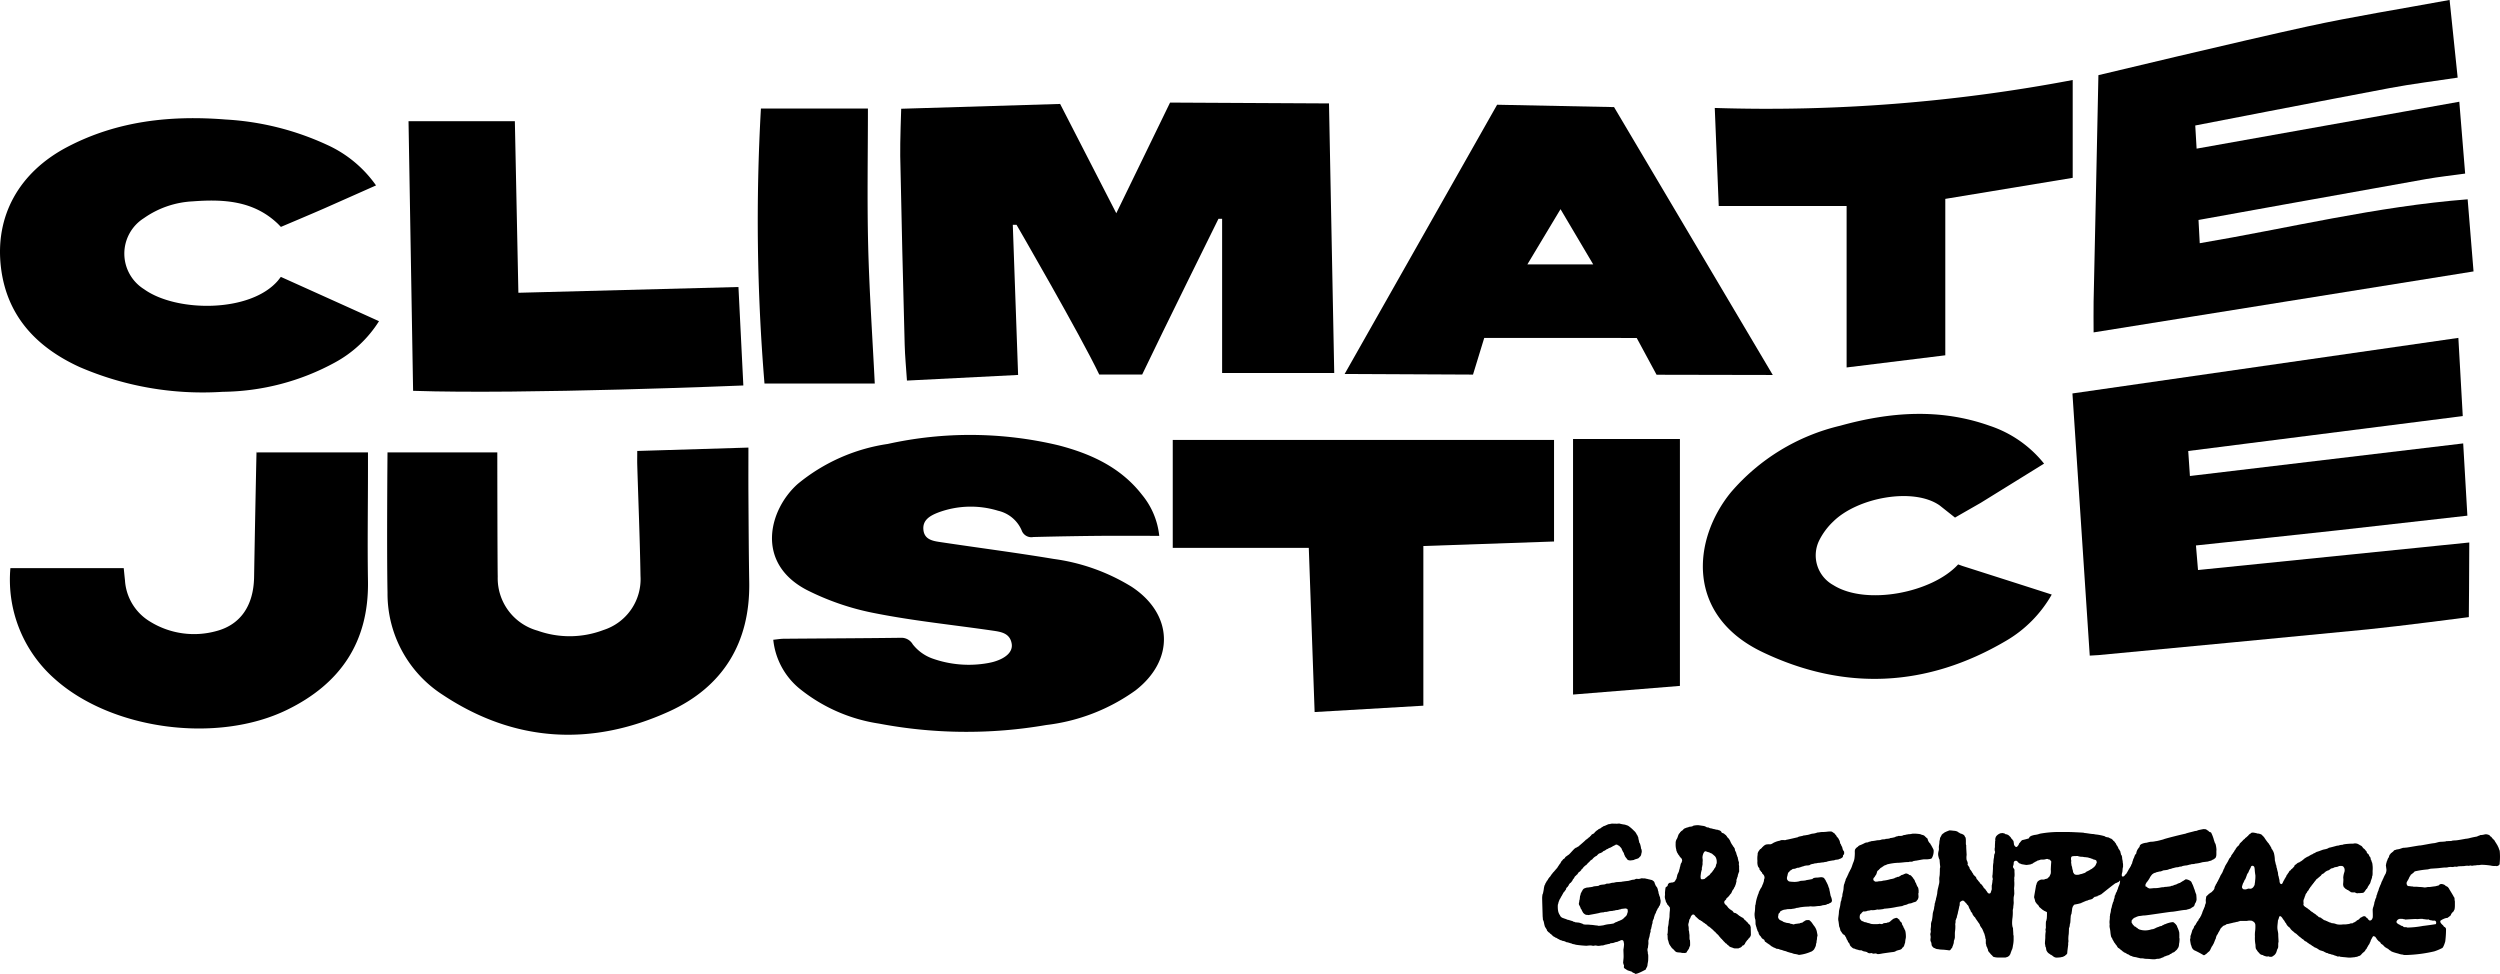
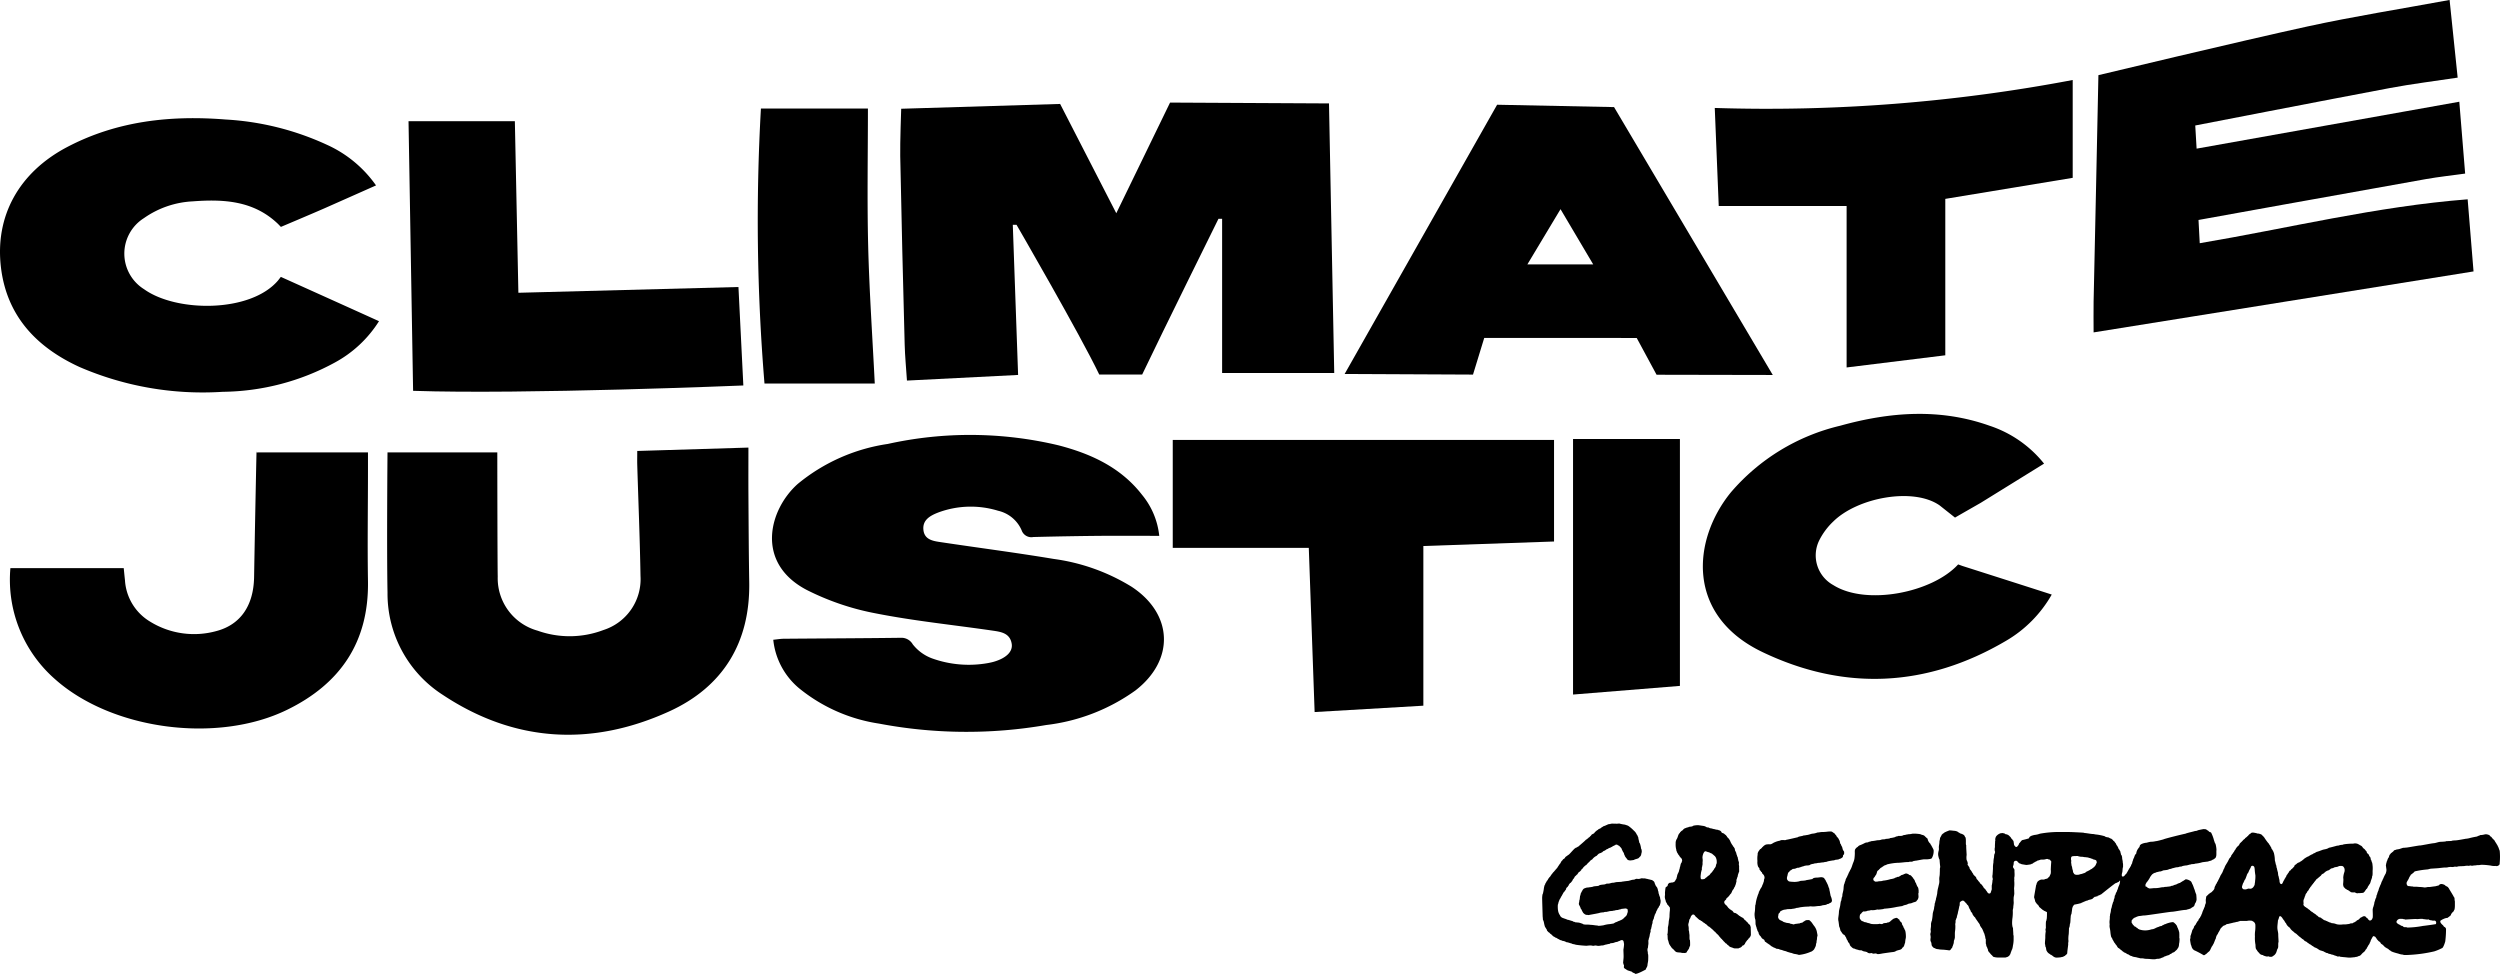
<svg xmlns="http://www.w3.org/2000/svg" width="260" height="101.28" viewBox="0 0 260 101.28">
  <g id="Group_135" data-name="Group 135" transform="translate(-397.614 -336.282)">
    <g id="Group_1" data-name="Group 1" transform="translate(397.614 336.282)">
      <path id="Path_1" data-name="Path 1" d="M818.261,393.162l5.592-11.509,15.99.085h.539c.181,9.254.362,18.669.545,28.038h-11.66V393.74h-.38s-5.671,11.457-7.936,16.2h-4.461c-1.957-4.1-8.605-15.578-8.605-15.578l-.387,0s.366,10.356.552,15.617l-11.56.586c-.085-1.308-.206-2.529-.237-3.753-.171-6.531-.337-13.062-.462-19.594-.026-1.338.1-4.923.1-4.923l16.529-.5Z" transform="translate(-702.167 -370.985)" />
-       <path id="Path_2" data-name="Path 2" d="M1354.444,485.736c.157,2.785.3,5.376.457,8.132L1326.35,497.5c.055.81.108,1.6.175,2.6l28.421-3.389.435,7.514s-9.274,1.056-13.414,1.514c-4.875.539-9.753,1.045-14.814,1.584.068.809.133,1.592.214,2.555l28.212-2.863c0,2.435-.047,7.762-.047,7.762s-7.262.952-10.493,1.271c-9.348.92-18.7,1.791-28.052,2.68-.24.023-.481.029-.88.051l-1.8-27.265Z" transform="translate(-1098.774 -450.596)" />
      <path id="Path_3" data-name="Path 3" d="M1362.541,357.01l.612,7.5-39.513,6.341c0-1.116-.019-2.158,0-3.2.157-7.522.354-16.031.5-23.553,0,0,14.769-3.545,21.732-5.062,4.849-1.056,9.759-1.831,14.791-2.759.292,2.814.56,5.393.839,8.077-2.414.367-4.753.652-7.065,1.087-6.414,1.206-20.225,3.891-20.225,3.891l.141,2.408,27.32-4.879c.217,2.659.407,5,.608,7.473-1.386.193-2.744.337-4.086.575-7.263,1.288-23.644,4.249-23.644,4.249l.127,2.419C1343.909,360.017,1353.028,357.753,1362.541,357.01Z" transform="translate(-1105.905 -336.282)" />
      <path id="Path_4" data-name="Path 4" d="M779.364,539.177c-2.136,0-4.173-.015-6.209,0q-3.443.033-6.885.122a1.072,1.072,0,0,1-1.222-.709,3.52,3.52,0,0,0-2.445-2.023,9.682,9.682,0,0,0-6.237.187c-.818.32-1.627.762-1.531,1.782.1,1.091,1.08,1.188,1.915,1.313,3.873.582,7.759,1.083,11.621,1.727a20.712,20.712,0,0,1,8.115,2.893c4.324,2.836,4.507,7.612.4,10.788a19.9,19.9,0,0,1-9.286,3.595,48.7,48.7,0,0,1-17.384-.149,17.2,17.2,0,0,1-8.325-3.689,7.575,7.575,0,0,1-2.669-5.029c.36-.037.725-.1,1.09-.106,4.061-.035,8.122-.048,12.183-.1a1.356,1.356,0,0,1,1.234.681,4.546,4.546,0,0,0,1.991,1.455,11.282,11.282,0,0,0,5.844.492c.207-.041.416-.083.618-.143,1.27-.376,1.971-1.049,1.837-1.866-.183-1.118-1.135-1.241-2.008-1.368-4.05-.591-8.137-1-12.145-1.793a26.88,26.88,0,0,1-7.165-2.435c-5.395-2.826-3.916-8.369-.939-11.02a19.06,19.06,0,0,1,9.365-4.162,39.6,39.6,0,0,1,17.748.14c3.366.873,6.467,2.284,8.683,5.129A8.01,8.01,0,0,1,779.364,539.177Z" transform="translate(-658.802 -483.449)" />
      <path id="Path_5" data-name="Path 5" d="M568.889,534.758h11.419s.01,11.326.044,12.915A5.654,5.654,0,0,0,584.5,553.3a9.9,9.9,0,0,0,6.85-.069A5.553,5.553,0,0,0,595.2,547.6c-.062-3.848-.223-7.694-.338-11.541-.013-.421,0-.842,0-1.449l11.562-.352c0,1.7-.009,3.247,0,4.789.021,3.072.032,6.145.084,9.217.107,6.285-2.742,10.9-8.351,13.445-8.042,3.651-16.027,3.226-23.487-1.712a12.514,12.514,0,0,1-5.78-10.649C568.8,544.76,568.889,534.758,568.889,534.758Z" transform="translate(-528.588 -487.71)" />
      <path id="Path_6" data-name="Path 6" d="M1036.9,410.732l-12.085-.024-2.065-3.825-15.858-.006-1.168,3.814-13.35-.064s10.891-19.242,15.857-28l12.162.245Zm-18.675-11.5-3.4-5.745-3.448,5.745Z" transform="translate(-852.531 -371.734)" />
      <path id="Path_7" data-name="Path 7" d="M437.03,409.677a12.4,12.4,0,0,1-4.582,4.294,24.872,24.872,0,0,1-11.667,3.05,32.283,32.283,0,0,1-14.887-2.575c-4.439-2.031-7.545-5.26-8.173-10.292-.675-5.412,1.88-9.969,6.9-12.6,5.18-2.714,10.744-3.309,16.475-2.851a28.967,28.967,0,0,1,10.519,2.628,12.558,12.558,0,0,1,5.106,4.225c-1.836.816-3.6,1.6-5.363,2.381-1.292.568-4.531,1.934-4.531,1.934l-.289-.3c-2.543-2.443-5.681-2.6-8.913-2.355a9.649,9.649,0,0,0-5.042,1.743,4.362,4.362,0,0,0,.017,7.394c3.348,2.407,11.051,2.467,13.928-.906l.293-.378S433.7,408.167,437.03,409.677Z" transform="translate(-397.614 -376.273)" />
      <path id="Path_8" data-name="Path 8" d="M942.409,541.906v16.607l-11.308.661c-.2-5.722-.4-11.374-.607-17.076H916.346V530.874H956v10.563Z" transform="translate(-794.38 -485.121)" />
      <path id="Path_9" data-name="Path 9" d="M1187.109,538.15a12.978,12.978,0,0,1-4.764,4.816c-8.219,4.833-16.787,5.249-25.322,1.165-8-3.828-7.288-11.687-3.293-16.6a21.462,21.462,0,0,1,11.384-6.941c5.167-1.434,10.351-1.834,15.521,0a12.131,12.131,0,0,1,5.676,3.943l-6.591,4.08c-.06.037-2.613,1.491-2.669,1.534l-1.6-1.268c-2.73-1.909-8.531-.825-11.06,1.671a7.025,7.025,0,0,0-1.443,1.926,3.523,3.523,0,0,0,1.44,4.688c3.405,2.154,10.284.807,12.987-2.149l.449.162S1183.942,537.128,1187.109,538.15Z" transform="translate(-973.728 -476.316)" />
      <path id="Path_10" data-name="Path 10" d="M402.135,548.143H413.92c.053.518.088.893.13,1.268a5.393,5.393,0,0,0,2.58,4.277,8.693,8.693,0,0,0,6.933,1c2.536-.671,3.866-2.684,3.916-5.61.069-4.059.163-8.909.25-12.968.006-.277.046.237.067,0h11.527c0,.708,0,1.225,0,1.743,0,3.884-.064,7.77,0,11.653.1,6.32-2.871,10.678-8.43,13.383-7.281,3.543-18.237,2.074-24.144-3.219A13.736,13.736,0,0,1,402.135,548.143Z" transform="translate(-401.053 -489.06)" />
      <path id="Path_11" data-name="Path 11" d="M1193.326,371.669v10.175l-13.25,2.188V400.3l-10.263,1.265V384.776h-13.3c-.137-3.38-.271-6.685-.413-10.2A170.233,170.233,0,0,0,1193.326,371.669Z" transform="translate(-977.765 -363.349)" />
      <path id="Path_12" data-name="Path 12" d="M578.314,389.889h11.058c.121,5.867.242,11.782.367,17.844l22.887-.6.509,10.241s-22.9.951-34.345.556C578.631,408.6,578.475,399.366,578.314,389.889Z" transform="translate(-535.827 -377.285)" />
      <path id="Path_13" data-name="Path 13" d="M744.906,412.908H733.437a206.045,206.045,0,0,1-.371-28.6h11.128c0,4.585-.091,9.606.026,14.276C744.336,403.276,744.66,407.959,744.906,412.908Z" transform="translate(-653.93 -373.019)" />
      <path id="Path_14" data-name="Path 14" d="M1104.519,556.128l-11.115.9V530.448h11.115Z" transform="translate(-929.808 -484.795)" />
    </g>
    <g id="Group_3" data-name="Group 3" transform="translate(557.991 421.927)">
      <g id="Group_2" data-name="Group 2" transform="translate(0 0)">
        <path id="Path_15" data-name="Path 15" d="M1080.862,712.268a.8.8,0,0,1,.254.146c.126,0,.245.162.366.162,0,.056.251.129.3.129,0,.032.1.049.135.049a.914.914,0,0,1,.327.13c.228.016.337.1.541.128,0,.064.4.094.4.129a10.813,10.813,0,0,0,1.161.114,3.3,3.3,0,0,1,.414-.034c.133,0,.237.065.391.021s.243.016.386.022c.162.008.3-.043.435-.043.171,0,.233-.074.4-.092a4.012,4.012,0,0,1,.4-.084c0-.091.4-.047.4-.113.076,0,.137-.052.23-.064.034-.005.214-.031.214-.066a1.273,1.273,0,0,0,.3-.127c.106-.011.149-.03.225.041s.067.252.1.346a4.086,4.086,0,0,1-.067.581c0,.221.019.476.019.72s-.04.428-.049.687c.021,0,.03.148.064.176.045.09.019.144.013.23-.015.152.162.189.242.271l.109.048c0,.033.094.064.128.064l.35.113a.368.368,0,0,0,.17.119c.027.011.114.023.114.059.052,0,.027.03.071.041.185.055,1.005-.4,1.091-.444.032-.159.166-.266.18-.469s.074-.36.074-.556c0-.072.027-.591-.032-.591a1.274,1.274,0,0,0-.037-.332.856.856,0,0,1,.005-.248c.03,0,.048-.148.048-.183a2.592,2.592,0,0,1,.037-.27c.008-.146-.005-.24-.005-.388.021,0,.047-.145.047-.177a1.525,1.525,0,0,0,.1-.4,2.068,2.068,0,0,1,.063-.258c.057,0-.008-.291.047-.291l.048-.129c0-.081.037-.142.046-.242.025-.194.106-.264.086-.457a2.347,2.347,0,0,1,.139-.335c0-.144.094-.273.094-.387.035,0,.084-.134.094-.177.047,0,.056-.211.095-.211l.081-.16a.364.364,0,0,1,.1-.162.271.271,0,0,0,.063-.145.342.342,0,0,0,.112-.2.951.951,0,0,0,.059-.434,1.656,1.656,0,0,1-.059-.322,1.061,1.061,0,0,1-.112-.324c-.043,0-.052-.339-.094-.339a1.093,1.093,0,0,0-.113-.372c-.07-.036-.076-.144-.142-.177-.025-.1-.069-.158-.1-.27a.331.331,0,0,0-.13-.2l-.153-.11c-.028,0-.145,0-.145-.033a2.825,2.825,0,0,1-.35-.08c-.083,0-.1-.033-.189-.033,0-.033-.246-.009-.289-.024a.427.427,0,0,0-.232.032.787.787,0,0,1-.269.031.344.344,0,0,0-.227.011l-.146.063a1.251,1.251,0,0,0-.363.063c-.038.015-.254.067-.254.067-.05,0-.526.058-.526.063-.091,0-.138.032-.228.036-.136.008-.276.014-.414.023-.172.008-.281.071-.438.071s-.272.077-.45.087c-.048,0-.266,0-.266.042l-.159.048c-.1.012-.557.033-.557.13-.073,0-.116.033-.216.036-.12.006-.24.028-.34.028,0,.05-.4.1-.46.1,0,.019-.254.023-.3.042-.093.037-.256.07-.316.151a.578.578,0,0,0-.134.226.149.149,0,0,0-.066.131c-.082,0-.084.338-.141.338,0,.087-.027.229-.031.339l-.047.169a.9.9,0,0,1-.034.227c-.023.085,0,.106,0,.186a1.808,1.808,0,0,1,.205.452c.064,0,.111.21.144.242.053.055.053.125.119.179.038.031.052.08.1.08.026.051.037.012.063.064.06,0,.086.049.177.044.106-.008.148.037.252.008.081-.022,1.115-.194,1.115-.23a3.543,3.543,0,0,1,.428-.048c0-.043.275-.044.334-.048,0-.023.158-.048.191-.048,0-.043.46-.03.46-.08.05,0,.221-.009.221-.048.078,0,.175-.016.271-.016,0-.046.333-.067.333-.113.151-.009.27-.033.409-.043.094-.007.125.031.213.059.046.057.064.387,0,.387a.63.63,0,0,1-.151.356,1.326,1.326,0,0,0-.207.194c-.044.06-.124.079-.169.145l-.317.145c-.136.035-.2.1-.361.145-.119.038-.163.119-.278.139l-.349.056a2.852,2.852,0,0,0-.666.127c-.044,0-.6.1-.6.018-.237,0-.455-.066-.694-.066a3.109,3.109,0,0,0-.463-.03c-.074.009-.368-.012-.368-.068a3.373,3.373,0,0,0-.416-.136c-.138-.012-.273-.027-.41-.041,0-.054-.207-.032-.207-.1-.042-.009-.477-.145-.477-.145-.129,0-.212-.091-.366-.114,0-.02-.3-.095-.349-.153l-.127-.12a.356.356,0,0,0-.062-.129,1.117,1.117,0,0,1-.177-.5c-.023-.087-.045-.627.016-.627a1.068,1.068,0,0,1,.1-.34c0-.056.065-.124.065-.178.075-.038.052-.14.126-.177a.21.21,0,0,1,.08-.145c.014-.075.078-.118.078-.178.03,0,.07-.141.112-.163,0-.087.142-.121.142-.208a.363.363,0,0,0,.134-.237c.021-.106.186-.15.186-.249a.2.2,0,0,0,.094-.162.383.383,0,0,0,.112-.145c.088,0,.169-.173.238-.225a.487.487,0,0,1,.142-.236l.081-.121c0-.089.158-.181.213-.256.042-.058.136-.074.136-.162.055-.029.037-.074.095-.114,0-.025.031-.011.048-.049.062,0,.173-.148.224-.193,0-.077.11-.142.174-.193,0-.081.2-.224.254-.292.075,0,.151-.114.206-.177.083-.095.162-.148.242-.236a.567.567,0,0,1,.252-.2,1.151,1.151,0,0,1,.476-.388,1.773,1.773,0,0,1,.206-.209l.143-.066c.092,0,.144-.073.24-.1.03-.048.12-.131.173-.131a.941.941,0,0,0,.237-.146c.037-.036.206-.068.206-.111.072-.025.12-.066.177-.066l.152-.08c.084-.024.134-.1.222-.122.055-.012.113-.073.167-.073.06-.091.137-.054.239-.033.033.07.138.057.2.13.076.092.247.235.247.339l.143.292c.089.043.1.323.159.323a.281.281,0,0,0,.1.194c0,.076.112.1.112.178.052.025.067.1.13.121a.737.737,0,0,0,.225.047,3.532,3.532,0,0,0,.409-.055c0-.055.391-.12.466-.188s.125-.142.2-.2l.063-.129a2.864,2.864,0,0,1,.069-.309,1.89,1.89,0,0,0-.023-.272c-.062,0-.066-.323-.094-.323,0-.047-.084-.372-.143-.372-.017-.2-.1-.371-.1-.549-.027,0-.088-.254-.159-.291a1.03,1.03,0,0,0-.3-.409,3.824,3.824,0,0,0-.571-.492.951.951,0,0,0-.276-.1c0-.021-.15-.048-.18-.048a3.874,3.874,0,0,1-.479-.1,1.607,1.607,0,0,0-.24.017l-.435-.01c-.049,0-.272,0-.272.045a.728.728,0,0,0-.287.048c0,.024-.109.056-.143.064,0,.039-.159.047-.159.081-.065.014-.18.045-.207.1a.469.469,0,0,0-.176.113c-.076.079-.252.088-.333.21a.469.469,0,0,0-.206.161c-.074,0-.117.12-.158.162-.078.079-.208.1-.287.178-.038.037-.009.042-.064.093a.679.679,0,0,0-.119.118.161.161,0,0,1-.1.063c-.041.052-.062.092-.126.113a.291.291,0,0,1-.159.114c-.152.181-.755.664-.78.71a.605.605,0,0,0-.19.113.2.2,0,0,0-.143.064c-.11.028-.584.62-.7.69a.468.468,0,0,0-.173.134c-.058,0-.206.132-.206.193-.047.024-.025.064-.078.064,0,.027-.03.011-.048.049-.071,0-.108.111-.155.15a.573.573,0,0,0-.18.287c-.045,0-.251.352-.3.4l-.047.1c-.048.038-.076.053-.1.113-.068.024-.081.116-.142.146a1.225,1.225,0,0,1-.207.226c0,.064-.095.092-.095.145-.072.037-.079.14-.159.195,0,.09-.143.122-.143.209-.1.053-.12.247-.237.309-.035.142-.176.255-.176.387-.064,0-.128.379-.132.435-.01.126-.091.475-.091.5-.05,0-.079.321-.079.372-.018,0,.048,1.813.048,2,.009,0,.027.313.031.346l.055.11a1.77,1.77,0,0,1,.055.215,2.824,2.824,0,0,0,.1.395l.1.162.1.16c0,.078.039.12.109.18.017.033.1.112.145.112.038.048.129.162.19.162.034.067.162.158.222.225" transform="translate(-1079.715 -700.539)" />
        <path id="Path_16" data-name="Path 16" d="M1181.789,711.247a1.379,1.379,0,0,0-.138-.492c-.009-.048-.078-.388-.078-.388-.013-.116-.046-.166-.054-.263-.012-.176-.089-.216-.112-.366a2.207,2.207,0,0,0-.152-.34c-.031-.091-.084-.141-.113-.225a.357.357,0,0,0-.126-.177c0-.128-.219-.185-.327-.188-.161,0-.315.041-.474.041-.136,0-.393.021-.454.147-.065.015-.506.1-.637.112,0,.035-.346.066-.381.066a1.671,1.671,0,0,0-.3.032c0,.019-.13.049-.16.049a1.889,1.889,0,0,1-.589.032,2.616,2.616,0,0,1-.3-.028c-.039,0-.165-.05-.165-.084-.189-.157-.123-.359-.062-.567a1.084,1.084,0,0,1,.08-.289.348.348,0,0,0,.158-.178,1.407,1.407,0,0,0,.3-.194c.066-.006.32-.015.32-.065.054,0,.077-.033.126-.033,0-.031.185-.029.224-.031,0-.045.173-.031.173-.082.119,0,.165-.064.287-.064,0-.033.263-.082.314-.083.074,0,.368-.009.368-.093.084,0,.148-.066.24-.066.118,0,.178-.064.323-.064.121,0,.193-.049.328-.049s.3-.048.438-.048c.091,0,.165-.048.283-.048s.223-.082.327-.082c0-.006.415-.08.468-.08.12,0,.184-.061.288-.07.06,0,.325-.028.325-.076a.543.543,0,0,0,.255-.105c.112-.072.142-.1.142-.229,0-.086.038-.039.064-.118.064-.044.052-.076.055-.153s.017-.181-.055-.219l-.094-.178a1.864,1.864,0,0,0-.08-.3c-.058,0-.1-.292-.175-.292a2.392,2.392,0,0,0-.08-.339c-.02,0-.072-.111-.079-.146l-.1-.146a.444.444,0,0,1-.16-.225,1.139,1.139,0,0,1-.191-.227c-.1-.026-.123-.1-.221-.129,0-.081-.4-.047-.459-.042a3.909,3.909,0,0,1-.589.042c-.167,0-.3.048-.477.048l-.2.065a1.538,1.538,0,0,1-.329.058,1.121,1.121,0,0,0-.207.048,2.026,2.026,0,0,1-.4.1c-.075,0-.137.033-.214.033a.435.435,0,0,0-.207.048c-.07.023-.494.08-.494.144-.025,0-1.022.242-1.137.253-.085.01-.131.057-.22.05-.142-.009-.174-.011-.3-.011-.037,0-.2.038-.2.063a2.141,2.141,0,0,0-.541.163c-.187.062-.3.21-.5.219a1.507,1.507,0,0,0-.42.023.893.893,0,0,0-.329.236c-.036.037-.1.066-.1.118-.037.026-.091.057-.109.1-.1,0-.157.18-.223.225l-.1.21a1.783,1.783,0,0,1-.027.309,2.857,2.857,0,0,0,0,.521,1.29,1.29,0,0,0,.065.565.582.582,0,0,0,.142.174c0,.024-.02.127.016.127,0,.066.113.135.143.212s.111.049.111.144l.048.1a.5.5,0,0,1,.206.5c-.055,0-.05.371-.1.371-.027.171-.118.269-.159.436l-.1.177c-.024,0-.048.1-.081.114a.24.24,0,0,1-.062.128.223.223,0,0,1-.08.146c0,.166-.1.271-.133.432a3.836,3.836,0,0,0-.2.828c0,.076-.046.119-.046.184,0,.09-.016.22-.016.332a3.906,3.906,0,0,1-.047.44,1.692,1.692,0,0,0,.015.4c0,.108.032.136.032.225.076,0,.019.613.081.613,0,.124.095.261.095.388.039,0,.067.266.143.306l.049.113c0,.12,0,.016.023.1a.175.175,0,0,0,.072.122c0,.087.143.12.143.21.052.024.013.038.064.064,0,.055.055.078.094.112.019.041.158.091.158.1.033.021.055.081.065.081,0,.083.029.1.08.162.047,0,.147.087.174.129a.36.36,0,0,1,.175.113c.086,0,.124.129.207.129a.352.352,0,0,0,.19.13c0,.036.282.144.318.144,0,.109.414.052.414.147.115.017.2.046.3.063,0,.046.128.019.128.066a1.184,1.184,0,0,1,.38.112c.031.012.319.092.319.1.137,0,.3.107.441.119.1.01.167.034.274.044a.424.424,0,0,0,.255.048,4.151,4.151,0,0,0,1.157-.32c.073,0,.4-.224.4-.391.078-.041.032-.137.113-.177,0-.05.046-.373.08-.373a1.326,1.326,0,0,1,.046-.354c0-.1.016-.184.016-.259.019,0,.043-.118.041-.152,0-.051-.078-.4-.071-.4a1.5,1.5,0,0,0-.28-.581c-.048-.043-.243-.36-.309-.42l-.115-.116a.242.242,0,0,0-.177-.073c-.06-.007-.115.01-.193.01-.062,0-.1.049-.15.049-.043.061-.27.151-.27.21-.055,0-.286.041-.286.081-.13,0-.283.039-.446.048-.04.012-.3.108-.3.015-.1,0-.156-.031-.238-.031,0-.075-.444-.077-.444-.113-.081-.016-.351-.094-.351-.148l-.141-.063c-.061,0-.118-.082-.175-.082-.122-.151-.188-.226-.134-.438.023-.08,0-.155.056-.224a.388.388,0,0,0,.141-.193.286.286,0,0,1,.174-.1c0-.056.143-.031.143-.08.07,0,.13-.033.224-.033a1.629,1.629,0,0,0,.185-.039,3.418,3.418,0,0,1,.346-.009c.085,0,.176-.029.262-.037a1.411,1.411,0,0,0,.383-.091c.2,0,.3-.065.525-.081a4.726,4.726,0,0,1,.635-.049c.128,0,.219-.037.319-.026s.211.009.293.009c.189,0,.367-.048.577-.048a1.324,1.324,0,0,0,.368-.08,2.38,2.38,0,0,0,.312-.041c.031-.006.135-.056.135-.073.1-.019.209-.021.27-.112a.258.258,0,0,0,.232-.252" transform="translate(-1151.64 -703.223)" />
        <path id="Path_17" data-name="Path 17" d="M1211.217,711.121l-.047.161c0,.09-.016.193-.016.259-.048,0-.1.355-.1.421-.052,0-.089.308-.1.385-.023.286-.141.537-.151.825-.008.195-.036.356-.059.534a1.062,1.062,0,0,0,.021.435s.062.454.062.5a1.5,1.5,0,0,1,.127.42l.079.129c.058.028.017.055.082.1,0,.049.026.053.061.081,0,.094.159.128.207.178a.482.482,0,0,1,.112.193c.061,0,.114.323.19.323,0,.074.064.123.064.195a2.045,2.045,0,0,1,.138.161l.052.129c0,.082.061.082.08.161.082.025.138.163.207.163.035.07.169.076.254.1,0,.041.285.1.349.113,0,.044.277.045.335.048l.159.088c.075.012.151.037.228.046s.116.043.168.043a.422.422,0,0,0,.36.125.221.221,0,0,1,.2.012.321.321,0,0,0,.215.021c.031,0,.191-.027.191,0,.054,0,.027.032.08.032.059.076.544-.043.659-.056.092-.012.9-.13,1.01-.136a1.118,1.118,0,0,0,.255-.066c0-.048.295-.128.342-.138.163-.037.316-.084.373-.249.135-.047.2-.238.227-.367l.058-.167c.006-.123.027-.235.041-.34a1,1,0,0,0,.038-.338c0-.1-.024-.594-.126-.646,0-.093-.131-.242-.133-.3s-.067-.117-.091-.186-.062-.055-.062-.144c0-.067,0-.081-.047-.126a1.14,1.14,0,0,1-.161-.164.359.359,0,0,1-.062-.148c-.146-.048-.178-.2-.346-.169-.032.006-.179.055-.179.056a.292.292,0,0,0-.159.1c-.077,0-.1.112-.173.112-.036.046-.121.145-.175.145-.039.078-.286.047-.286.113-.065,0-.383.008-.383.083-.071,0,.014.014-.078.014,0,.038-.12.011-.142.01-.041,0-.141-.027-.16-.024,0,.058-.954.063-.954-.034-.082,0-.217-.065-.317-.065,0-.037-.262-.079-.3-.079,0-.029-.233-.113-.285-.131-.055-.112-.159-.148-.177-.276a.739.739,0,0,1,.036-.364c.044-.1.156-.114.189-.231.031-.009.109-.058.109-.1h.191c.078,0,.128-.031.208-.031,0-.063.411-.053.411-.113a1.659,1.659,0,0,0,.392,0c.062-.012.123-.023.184-.033s.064-.043.091-.043c0,.069.542-.017.542-.017.031,0,.159-.02.159-.047a8.993,8.993,0,0,0,1.367-.194c.027,0,.406-.069.539-.08,0-.033.143-.031.143-.081a2.058,2.058,0,0,0,.224-.049c.169-.027.233-.125.4-.136a1.477,1.477,0,0,0,.3-.074c0-.047.126-.02.126-.064.082,0,.319-.068.319-.178a.4.4,0,0,0,.16-.29c.062,0-.041-.5.03-.5V710.9c0-.075-.03-.148-.03-.226l-.065-.147a.185.185,0,0,1-.08-.146c-.043,0-.095-.322-.176-.322a.688.688,0,0,0-.206-.4c0-.047-.067-.115-.1-.146-.055-.047-.059-.087-.112-.129s-.017-.043-.1-.066c-.053-.013-.107-.011-.133-.062l-.144-.081c-.066,0-.1-.04-.17-.034s-.162.066-.213.066c0,.04-.24.1-.285.112a.326.326,0,0,1-.158.1c-.054.083-.152.071-.255.081,0,.044-.269.08-.269.129a1.772,1.772,0,0,1-.415.1,3.862,3.862,0,0,1-.826.162c0,.06-.478.048-.478.081a1.679,1.679,0,0,1-.257.018c-.122-.012-.137-.1-.234-.148,0-.093-.024-.2.08-.284a.4.4,0,0,0,.109-.169.565.565,0,0,0,.158-.288l.066-.214.159-.129c.045-.065.1-.094.135-.145s.063-.034.085-.08a.3.3,0,0,0,.177-.113c.065,0,.106-.092.18-.109s.118-.054.186-.054c0-.03.137-.081.173-.081a5.784,5.784,0,0,1,1-.145c.383,0,.742-.08,1.136-.08.043,0,.2-.059.2-.033.044,0,.239.008.239-.032l.126-.048c.072,0,.161-.031.231-.031.052,0,.765-.151.865-.139a2.229,2.229,0,0,0,.591-.037.4.4,0,0,0,.172-.067,1.484,1.484,0,0,0,.2-.863,1.927,1.927,0,0,0-.15-.3.127.127,0,0,0-.065-.1.284.284,0,0,0-.046-.113.329.329,0,0,1-.081-.145.838.838,0,0,1-.286-.518,3.029,3.029,0,0,1-.288-.262c-.054-.045-.084-.093-.156-.093,0-.04-.034.008-.034-.031-.148,0-.248-.1-.38-.1a3.447,3.447,0,0,0-.734-.034,1.38,1.38,0,0,1-.339.051c-.1,0-.149.031-.231.031l-.2.049c-.1,0-.134.031-.206.031,0,.089-.411.065-.478.065,0,.033-.19.058-.238.067l-.112.063a2.9,2.9,0,0,1-.508.1c0,.059-.393.081-.462.081,0,.07-.428.033-.428.08a1.326,1.326,0,0,1-.3.06.952.952,0,0,0-.261.027,4.845,4.845,0,0,1-.532.074c0,.03-.2.063-.238.063,0,.057-.16.048-.16.081-.023,0-.078-.05-.078,0-.125,0-.011.016-.114.016a4.126,4.126,0,0,1-.556.259.462.462,0,0,0-.206.138c-.052.06-.123.083-.175.136a.945.945,0,0,1-.1.113c0,.052-.028.034-.04.088a1.261,1.261,0,0,0-.013.318,4.64,4.64,0,0,1-.042.6,1.7,1.7,0,0,1-.143.453l-.084.242a2.261,2.261,0,0,1-.137.355c-.024.069-.1.15-.1.209-.044.023-.073.178-.112.178-.012.076-.062.126-.062.193-.054.026-.086.211-.113.211-.046.143-.174.281-.174.42a2.475,2.475,0,0,0-.127.387c-.049,0-.08.414-.08.48a2.1,2.1,0,0,1-.08.409" transform="translate(-1179.933 -703.944)" />
        <path id="Path_18" data-name="Path 18" d="M1268.8,709.881c.041,0,.271-.074.271-.113.08,0,.1-.029.166-.08.037-.029,1.378-1.109,1.455-1.123.032,0,.16-.055.16-.072.062,0,.116-.062.191-.08.027-.1.052-.1.112-.1-.01.052-.045.387-.08.387,0,.055-.045.107-.062.162a1.838,1.838,0,0,0-.113.356c-.052,0-.084.29-.141.29l-.066.146c0,.066-.032.084-.047.161-.061.032-.064.139-.064.21l-.048.178c-.041,0-.049.323-.111.323l-.127.42c0,.143-.094.281-.1.444a1.706,1.706,0,0,1-.087.412c0,.038-.01.225-.031.225a1.959,1.959,0,0,1-.013.365,1.475,1.475,0,0,0,0,.459.98.98,0,0,0,0,.331,3.792,3.792,0,0,1,.077.484c0,.066.063.557.127.557l.08.146c0,.068.063.108.079.176.06.031.021.083.079.115.014.06.048.064.048.112.073.037.107.155.18.221.093.082.161.345.313.345.037.073.161.134.222.209.082,0,.112.13.191.13a.34.34,0,0,0,.206.127l.175.1c0,.05.2.063.24.129l.141.082a1.617,1.617,0,0,0,.176.048c0,.055.338.1.406.105a2.44,2.44,0,0,0,.371.089c0,.038.227.031.272.031.115,0,.228.042.345.048s.256.008.385.015a4.156,4.156,0,0,0,.65.034c0-.048.128-.005.128-.048a1.078,1.078,0,0,0,.393-.048,1.5,1.5,0,0,1,.306-.113c.045-.095.349-.124.349-.177.074,0,.293-.062.337-.145.061-.016.191-.07.22-.129l.112-.048a.347.347,0,0,0,.176-.105c.057-.069.255-.194.255-.281.073-.038.123-.187.152-.275.016-.048.031-.356.052-.356,0-.028.055-.484,0-.484,0-.1.022-.695-.048-.695,0-.123-.077-.2-.109-.354-.033,0-.085-.2-.1-.242-.057-.031-.081-.12-.134-.162-.09-.074-.19-.216-.311-.2a2.048,2.048,0,0,0-.444.091,1.693,1.693,0,0,0-.3.114c-.108,0-.2.113-.3.113-.067.087-.109.083-.223.1l-.143.048c0,.041-.143.025-.143.066-.111.016-.123.056-.223.082,0,.029-.142.072-.174.08,0,.031-.224.048-.265.062a2.013,2.013,0,0,1-.72.1,1.66,1.66,0,0,1-.475-.084c-.076,0-.094-.063-.162-.063-.027-.042-.129-.13-.174-.13a.315.315,0,0,0-.206-.13.836.836,0,0,0-.143-.153c-.041-.03-.126-.217-.159-.217a1.916,1.916,0,0,1,0-.259c.055-.049.106-.133.159-.193.056,0,.038-.049.1-.049.027-.055.087-.055.143-.076a1.3,1.3,0,0,1,.37-.137c.236-.012.353-.06.571-.06.2,0,2.69-.39,2.831-.384s.884-.137,1.147-.168a2.811,2.811,0,0,1,.343-.03l.2-.064c.077,0,.124-.048.2-.048l.142-.08c0-.03.218-.124.254-.173a.387.387,0,0,0,.1-.216l.065-.145c.035,0,.095-.177.095-.227.066,0,0-.573,0-.63,0,0-.114-.289-.119-.323a1.663,1.663,0,0,0-.12-.339c-.032-.13-.092-.253-.142-.4-.052,0-.062-.2-.112-.2,0-.094-.155-.192-.227-.223a.94.94,0,0,0-.393-.115c0,.034-.158.095-.191.144a.431.431,0,0,0-.174.1l-.126.063a.247.247,0,0,1-.17.09,1.76,1.76,0,0,0-.326.152,1.163,1.163,0,0,0-.269.081c0,.037-.2.058-.254.065,0,.068-.494.076-.494.1-.045,0-.237-.008-.237.033a1.43,1.43,0,0,0-.348.028,2.9,2.9,0,0,1-.71.069c-.075,0-.532.074-.532,0a.267.267,0,0,1-.19-.129c-.047-.015-.094-.032-.143-.047,0-.06-.012-.119-.016-.178.017,0,.05-.155.1-.179,0-.051.1-.163.145-.192a.171.171,0,0,1,.079-.113c.019-.079.041-.06.063-.13.016,0,.07-.1.08-.127a.367.367,0,0,1,.127-.177c0-.081.106-.119.145-.2.065,0,.093-.081.157-.081,0-.024.128-.047.16-.047,0-.058.363-.1.363-.128.05,0,.255-.013.255-.049.074,0,.132-.064.21-.074s.552-.047.552-.121a1.216,1.216,0,0,0,.382-.1c.2-.033.292-.091.476-.1.05,0,.223-.022.223-.055.08,0,.185-.026.285-.033,0-.046.355-.1.423-.1.2-.013.352-.105.517-.105,0-.058.4-.017.4-.081a3.355,3.355,0,0,0,.754-.141c.054-.019.487-.063.487-.067.159,0,.3-.1.444-.1a1.149,1.149,0,0,1,.272-.145c0,.006.156-.119.19-.145a.658.658,0,0,0,.092-.324c.007-.1,0-.406,0-.436.047,0-.051-.774-.144-.774-.009-.039-.127-.363-.137-.434a4.015,4.015,0,0,0-.259-.657l-.08-.057c-.1,0-.167-.079-.239-.16-.071,0-.116-.1-.189-.1,0-.046-.144-.048-.193-.048,0-.048-.539.085-.539.08-.076,0-.115.049-.192.049,0,.046-.227.06-.27.065,0,.021-.953.231-.953.274-.09,0-2.321.549-2.321.6-.026,0-.638.178-.778.178a2.35,2.35,0,0,1-.541.064,3.233,3.233,0,0,0-.414.1,1.416,1.416,0,0,0-.4.081c-.107.037-.318.126-.318.273l-.047.115c-.076.063-.091.123-.144.177s-.031.113-.092.146c0,.062-.056.134-.066.217s0,.11-.063.162-.044.094-.1.121c0,.033-.017.129-.047.129-.027.171-.12.234-.143.4a1.256,1.256,0,0,0-.094.324.816.816,0,0,0-.129.291c-.024,0-.095.131-.095.162-.074.037-.074.148-.144.195,0,.069-.063.085-.063.161-.071.034-.062.143-.128.177,0,.078-.129.172-.191.226,0,.052-.084.122-.136.142-.275.116-.18-.29-.132-.435.027-.081.026-.513.077-.513v-.308c0-.074-.031-.148-.031-.225,0-.146-.065-.309-.065-.469,0-.056-.049-.292-.109-.292a2.217,2.217,0,0,0-.069-.28c-.008-.027-.008-.123-.044-.123-.016-.064-.064-.074-.064-.13a.361.361,0,0,1-.125-.226c-.043-.022-.018-.064-.047-.064,0-.072-.05-.051-.05-.113-.118-.08-.113-.277-.238-.34,0-.069-.132-.178-.191-.209,0-.078-.159-.135-.159-.178-.035,0-.27-.1-.27-.129-.039-.011-.317-.059-.317-.064-.07-.024-.149-.1-.207-.1a5.734,5.734,0,0,0-.758-.153c-.181-.006-.263-.056-.439-.056-.11,0-.714-.108-.788-.1-.05,0-.083-.03-.129-.03,0-.016-1.232-.069-1.344-.074-.091,0-.989-.006-1.072-.006a11.358,11.358,0,0,0-2.13.178,2.137,2.137,0,0,1-.557.129s-.384.084-.413.145c-.071,0-.16.152-.176.21a6.451,6.451,0,0,1-.672.177c-.1.034-.187.181-.257.259-.048.052-.119.124-.119.195l-.081.13c-.062.047-.073.124-.164.136-.134.016-.264-.21-.264-.306,0-.077-.03-.17-.03-.25l-.047-.114a.161.161,0,0,1-.081-.113c-.043-.036-.112-.068-.112-.129-.036-.017-.032-.064-.061-.064,0-.05-.064-.083-.1-.121a.627.627,0,0,0-.459-.234c-.036-.07-.174-.1-.241-.1,0-.031-.2,0-.238,0a.939.939,0,0,0-.42.259.462.462,0,0,0-.136.29c-.053,0,.022.257-.031.257,0,.248-.031.412-.016.664-.034,0-.041.328-.016.375.053.107.014.159,0,.272-.059,0-.08.309-.08.387a2.4,2.4,0,0,0-.063.549,2.452,2.452,0,0,0-.048.581c0,.067-.037.71-.046.71a.736.736,0,0,0-.008.259c.011.038.072.242.008.242a3.049,3.049,0,0,1-.082.6c0,.1,0,.219,0,.339.036,0-.016.087-.022.119-.015.084-.062.174-.086.285-.04,0,0,.032-.033.032-.041.062-.057.052-.127.049-.177,0-.217-.245-.334-.323,0-.073-.184-.227-.237-.275a.367.367,0,0,0-.127-.194c0-.086-.195-.215-.254-.274a.353.353,0,0,0-.113-.169c-.069-.061-.129-.2-.206-.234l-.063-.114c0-.173-.277-.28-.333-.453-.028-.083-.128-.156-.128-.226-.071-.054-.071-.141-.142-.177l-.1-.162a.279.279,0,0,0-.094-.21c0-.063-.117-.133-.111-.2,0-.034.046-.19,0-.19a.722.722,0,0,0-.1-.274,1.667,1.667,0,0,1,0-.533s-.027-.478-.031-.533c-.012-.168-.015-.333-.015-.5-.04,0-.035-.191-.035-.23,0-.093.022-.609-.092-.609,0-.044-.086-.211-.143-.211a.2.2,0,0,0-.159-.08c0-.045-.255-.065-.255-.129-.114-.029-.18-.126-.288-.161a.94.94,0,0,0-.3-.061c-.082,0-.577-.094-.577.013a.611.611,0,0,0-.191.064c-.077.027-.109.065-.174.065,0,.023-.141.1-.175.145-.061,0-.088.1-.144.1,0,.039-.2.372-.19.372,0,.145-.065.282-.065.411,0,.21-.067.381-.056.6a1.053,1.053,0,0,1,0,.213c-.007.084-.043.138-.043.2a1,1,0,0,0,.016.55c0,.041.068.257.1.257.016.244.033.474.067.726.009.077-.034.179-.034.263,0,.125,0,.252-.009.376a2.471,2.471,0,0,1-.024.356,1.587,1.587,0,0,0-.029.4,1.262,1.262,0,0,1-.021.4c-.034.129-.062.261-.092.391a2.868,2.868,0,0,0-.1.6,4.452,4.452,0,0,1-.127.548c0,.152-.095.309-.095.453-.062,0-.036.388-.094.388,0,.333-.13.481-.155.8a5.109,5.109,0,0,1-.1.715c-.033,0-.047.111-.047.145-.032,0-.03.262-.032.307.023,0-.044.374-.039.436a.869.869,0,0,1,.016.25.854.854,0,0,0-.047.249,1.325,1.325,0,0,1,.036.333,1.254,1.254,0,0,0-.023.247c0,.13.08.189.1.314.02.14.014.273.118.36.039.035.049.089.094.089.045.069.1.063.175.081.055.109.461.094.461.13.1,0,.2.016.314.016.083,0,.582.054.63.067.227.055.221-.178.361-.245a1.01,1.01,0,0,1,.094-.259c0-.077.048-.1.048-.177.033,0,.044-.262.047-.307a1.185,1.185,0,0,0,.1-.355v-.392c0-.238.048-.368.048-.626a2.041,2.041,0,0,0-.017-.4c.066,0,.013-.419.08-.419a.834.834,0,0,1,.094-.242c0-.169.114-.38.114-.534a5.228,5.228,0,0,0,.14-.629c.037,0,.048-.237.048-.274,0-.056-.02-.1.033-.13,0-.051.047-.037.047-.08.063,0,.041-.048.112-.048,0-.034.058-.037.083-.043a.149.149,0,0,1,.146.028c.042.028.043.063.09.063a1.345,1.345,0,0,0,.221.242c0,.092.16.132.16.227.05.025.044.161.08.161a.6.6,0,0,0,.112.223c.06.1.041.184.142.269a.277.277,0,0,1,.094.17l.049.1.126.17c.055.07.127.08.127.168a.546.546,0,0,1,.128.194c.066.034.076.127.144.177.021.09.127.133.127.21.066,0,.073.224.142.26a.321.321,0,0,0,.127.178c.034.1.089.149.114.242a1.513,1.513,0,0,1,.093.241c.036,0,.113.283.113.323.039,0,.049.356.1.356v.469c.027,0,.054.211.061.259a.7.7,0,0,1,.112.259c.061,0,.039.242.095.242a.218.218,0,0,0,.08.136c.082.062.132.172.215.244a1.418,1.418,0,0,1,.2.216,1.522,1.522,0,0,0,.436.083l.827,0c.088,0,.141-.052.214-.052l.206-.13c0-.077.112-.138.112-.209l.049-.145.11-.291c.036,0,.1-.335.1-.388a3.163,3.163,0,0,0,.076-.63c0-.129,0-.276,0-.379,0-.063-.032-.112-.032-.177,0-.2-.032-.486-.032-.688-.052,0-.086-.316-.091-.4a3.606,3.606,0,0,1,.037-.639,4.5,4.5,0,0,0,.032-.7c-.012-.171.053-.266.053-.422,0-.113.032-.219.032-.349.027,0,0-.276,0-.323,0-.123,0-.251.012-.376a2.841,2.841,0,0,0,.058-.324c0-.134-.009-.263-.009-.4a.957.957,0,0,1-.007-.24,3.35,3.35,0,0,0,.007-.746c.033-.115-.014-.239.017-.354a.8.8,0,0,0,.021-.2c.009-.191-.018-.325-.009-.515.009-.168-.2-.237-.146-.43a.881.881,0,0,0,.065-.256.311.311,0,0,1,.072-.246c.079-.065.142-.048.267-.037a1.473,1.473,0,0,0,.255.259c.091,0,.216.1.326.1.033,0,.5.1.5.049.082-.007.431-.042.431-.1a.27.27,0,0,0,.207-.113c.031,0,.159-.073.159-.1.121,0,.233-.147.341-.147.073,0,.108-.048.182-.048,0-.038.206-.037.254-.038a.972.972,0,0,0,.323-.037.449.449,0,0,1,.233-.022c0,.029.163.059.206.065l.153.193c-.027.284-.042.567-.053.852a1.462,1.462,0,0,1-.009.417c-.038.1-.092.2-.121.281-.052.027-.018.041-.07.074a.56.56,0,0,0-.136.136,1.068,1.068,0,0,1-.254.066c0,.03-.179.063-.227.058a.486.486,0,0,0-.266.023c-.1.033-.334.174-.334.29-.052,0-.069.259-.11.259,0,.049-.229,1.275-.207,1.275l.091.292a.446.446,0,0,0,.149.305c.019.063.093.163.158.163.025.034.1.177.113.177,0,.077.135.138.181.194s.148.1.2.178c.072,0,.126.1.19.1,0,0,.223.109.254.127a6.069,6.069,0,0,1-.018.662,2.2,2.2,0,0,0-.042.228c-.079,0-.051.653-.051.734,0,.062-.034.1-.04.18a1.538,1.538,0,0,0,.025.2,3.326,3.326,0,0,0-.046.626c.012.038-.073.727-.016.727.01.08.021.161.03.241.078.027.071.391.128.421a.717.717,0,0,0,.333.339c.038.074.13.065.176.112s.116.061.145.113l.126.08a.6.6,0,0,0,.219.066c.081,0,.559-.019.559-.066.032,0,.176-.005.176-.049.051,0,.106-.063.158-.063a.779.779,0,0,1,.157-.138l.082-.1a1.584,1.584,0,0,0,.018-.175c0-.081.092-.734.092-.767a.985.985,0,0,1,.008-.231.584.584,0,0,0,.007-.247,3.344,3.344,0,0,1,.034-.582c.012,0,.032-.61.032-.678.061,0,.094-.356.094-.42.067,0,.062-.63.08-.63,0-.069.02-.37.081-.37.024-.2.059-.357.073-.56a1.367,1.367,0,0,1,.085-.263c.043-.023.028-.08.063-.08.052-.064.06-.095.145-.105a5.549,5.549,0,0,0,.666-.154c0-.052.24-.081.24-.129a.886.886,0,0,0,.189-.066c0-.027.188-.059.224-.065,0-.04.3-.113.349-.113l.176-.08a.4.4,0,0,1,.131-.125l.076-.069.156-.016c0-.047.16-.019.16-.065m-.366-3.019-.157.113a.384.384,0,0,1-.207.127.2.2,0,0,1-.126.083.144.144,0,0,1-.127.063c0,.024-.159.089-.191.1a.576.576,0,0,1-.318.173,1.238,1.238,0,0,1-.382.1c0,.054-.224.05-.267.051a.423.423,0,0,1-.289-.068c-.03-.046-.048-.037-.048-.081-.063-.041-.022-.067-.079-.1-.011-.059-.038-.325-.08-.325a1.291,1.291,0,0,0-.095-.418c0-.039-.012-.226-.033-.226,0-.072.007-.145.012-.218s-.029-.11-.026-.2c0-.123.008-.262.148-.288a1.973,1.973,0,0,1,.359-.024,1,1,0,0,1,.222,0c0,.039.174.027.174.066.119,0,.19.014.3.014.073,0,.137.033.208.033.091,0,.219.025.333.033l.182.056c.12.016.206.088.312.088,0,.081.325.074.393.182.029.047.09.286,0,.286a.686.686,0,0,1-.223.372" transform="translate(-1211.036 -702.365)" />
        <path id="Path_19" data-name="Path 19" d="M1368.873,710.331a.633.633,0,0,1-.176.281c-.067.06-.144.178-.218.178-.027.057-.073.037-.111.1-.081.019-.1.061-.159.123s-.163.129-.208.215a2.458,2.458,0,0,1-.038.284,1.431,1.431,0,0,0,.008.277c0,.088-.032.134-.032.2-.063,0-.071.385-.158.385,0,.038-.03.178-.064.178-.012.076-.064.136-.064.194-.051,0-.058.274-.126.274,0,.137-.131.269-.176.405a.528.528,0,0,0-.173.29.491.491,0,0,0-.159.209.307.307,0,0,0-.08.161c-.071.056-.073.115-.143.162l-.064.112c0,.149-.159.269-.19.408-.048.2-.1.323-.142.481-.05,0-.031.249-.031.307-.032,0-.042.116-.041.157a5.1,5.1,0,0,0,.087.521c.034,0,.086.342.174.387,0,.066.1.1.142.162a8.778,8.778,0,0,1,.96.5c.112.1.233-.077.328-.109a2.574,2.574,0,0,1,.255-.233c.038-.038.1-.065.1-.123.026,0,.011-.03.047-.048.043-.134.112-.221.159-.354.055-.03.038-.076.095-.114.022-.083.044-.064.065-.145.044,0,.213-.55.254-.55a1.889,1.889,0,0,1,.048-.21l.064-.162c.056-.027.052-.105.11-.145,0-.064.063-.1.063-.16a.523.523,0,0,0,.1-.162c.021,0,.1-.207.132-.241.086-.1.184-.177.266-.276.067,0,.113-.046.191-.065l.111-.064c0-.062.333-.066.333-.1.062-.007.478-.109.478-.113.114,0,.218-.065.349-.065l.31-.1c.209,0,.486,0,.723,0,0-.036.556-.057.556.032a.443.443,0,0,1,.287.361,3.66,3.66,0,0,1-.021.645,2.926,2.926,0,0,0-.022.574,3.638,3.638,0,0,0,.058.874c.008.157-.006.455.143.533,0,.068.089.126.111.195a.868.868,0,0,1,.181.192.515.515,0,0,0,.342.146c0,.044.21.109.259.119a.526.526,0,0,0,.2.032c.025,0,.126-.043.126-.006.073,0-.013.017.08.017,0,.032.217.016.254.016,0-.027.127-.037.127-.081a.694.694,0,0,0,.2-.155.818.818,0,0,0,.175-.323c.012-.065.073-.2.073-.249.066-.043.081-.149.091-.222s-.015-.488.037-.488c0-.261-.033-.523-.033-.8,0-.223-.082-.45-.088-.677-.009-.261.044-.521.057-.783a1.425,1.425,0,0,0,.126-.388c.024,0,.038-.011.033-.048h.141c.045.048.09.1.132.146s.043.1.106.144c0,.055.034.027.034.08.128.091.142.262.268.357a.863.863,0,0,0,.27.371c.027.052.066.025.1.066,0,.052.041.065.078.1.02.079.05.081.1.139.12.139.259.2.376.345.142.035.247.193.382.291.057.089.155.1.222.186.044.054.13.078.159.137a.371.371,0,0,1,.176.12.392.392,0,0,0,.2.139.627.627,0,0,1,.207.16.481.481,0,0,1,.159.1.2.2,0,0,0,.112.049.249.249,0,0,0,.142.1c.043.085.149.06.191.147l.144.079c.036,0,.223.084.223.112.094,0,.155.13.238.13,0,.037.129.064.158.064,0,.019.318.087.318.13.079.02.12.081.19.081,0,.041.176.06.207.064,0,.049.185.08.223.087.092.014.131.06.233.069.129.013.215.09.34.111.07.012.087.041.173.056,0,.053.183.016.207.016.078,0,.115.048.19.048s.207.024.316.03c.209.011.445.057.633.048.154-.007.278-.029.418-.036.094-.006.148-.041.216-.041.127,0,.2-.08.317-.1s.224-.168.311-.263.156-.116.239-.213c.079-.054.072-.147.15-.21a.318.318,0,0,0,.1-.161,2.283,2.283,0,0,0,.158-.276.555.555,0,0,0,.145-.273c.034,0,.082-.166.086-.195.011-.06.072-.12.072-.178.051,0,.114-.29.238-.29l.159.065c.052.052.057.1.127.162a.344.344,0,0,0,.11.16c.044.051.142.18.207.18.038.07.113.075.113.16.052.025.023.042.08.082l.127.08a2.042,2.042,0,0,1,.222.228c.052,0,.064.04.1.079.049.016.087.016.112.064a.525.525,0,0,1,.206.12.4.4,0,0,0,.176.121c.068.142.778.3.843.324a1.651,1.651,0,0,0,.477.1c0,.061.448.034.492.034a14.779,14.779,0,0,0,2.75-.373,5.552,5.552,0,0,0,.822-.345c.132-.051.324-.664.324-.72a9.959,9.959,0,0,0,.077-1.276.32.32,0,0,0-.222-.226.43.43,0,0,0-.143-.187c-.114-.105-.309-.3-.2-.444.027-.037.151-.081.151-.112.064,0,.141-.065.221-.091a1.1,1.1,0,0,1,.365-.086c0-.03.3-.211.334-.292,0-.106.169-.287.238-.347a.191.191,0,0,0,.082-.155c.083,0,.1-.429.095-.52,0-.119,0-.238,0-.359,0-.086-.032-.134-.032-.233,0-.074,0-.22-.078-.259,0-.067-.526-.882-.526-.921-.052-.027-.08-.145-.159-.145,0-.031-.1-.064-.127-.064L1392.8,710l-.159-.066c-.173-.044-.338-.049-.445.114-.041.007-.413.112-.413.1-.073,0-.51.072-.559.07s-.3,0-.3.028a1.159,1.159,0,0,1-.235.016,3.571,3.571,0,0,0-.545-.05,3.045,3.045,0,0,0-.382-.024c-.033,0-.253.01-.253-.024-.191,0-.344-.047-.524-.047a.361.361,0,0,1-.131-.366c.006-.077.243-.4.243-.489.038,0,.024-.1.062-.1.025-.072.113-.153.113-.21.116-.088.186-.137.3-.234.082-.07.066-.109.174-.137a9.123,9.123,0,0,1,1.2-.187c.193-.009.263-.069.458-.086,0,0,.651-.041.73-.049,0,0,.55-.063.619-.065.051,0,.383,0,.383-.033a2.2,2.2,0,0,1,.324-.033.735.735,0,0,0,.27,0,.521.521,0,0,1,.279-.014.8.8,0,0,0,.2-.041c.084-.023.621-.018.706-.048a1.4,1.4,0,0,1,.409-.008l.152-.041a.6.6,0,0,0,.23.026,1.568,1.568,0,0,1,.27-.033c.1,0,.166-.031.276-.031a1.2,1.2,0,0,0,.345-.034,7.376,7.376,0,0,1,.989.082,1.676,1.676,0,0,0,.395.047c.08,0,.078-.02.166.008a.374.374,0,0,0,.278-.08.217.217,0,0,0,.1-.219,6.528,6.528,0,0,0,0-1.324c-.035,0-.075-.227-.1-.227a.638.638,0,0,0-.1-.226c-.027-.113-.109-.173-.141-.274-.054-.027-.1-.194-.145-.194,0-.063-.062-.091-.062-.145-.079-.052-.155-.155-.24-.227,0-.039-.08-.1-.11-.145-.069,0-.131-.112-.176-.162-.057-.019-.114-.039-.173-.057a.63.63,0,0,0-.335-.008,1.921,1.921,0,0,1-.461.065c0,.052-.287.091-.287.146a8.323,8.323,0,0,0-.838.177,1.734,1.734,0,0,1-.354.057c-.059.01-.882.169-1.057.169-.064,0-.434.02-.434.063-.179,0-.327.017-.542.017,0,.05-.524.065-.6.069-.245.014-.481.13-.7.145-.244.014-1.3.239-1.444.239,0-.026-1.214.2-1.375.214-.138.009-.232.027-.373.027-.128.041-.255.084-.382.125-.07.024-.4.052-.4.1a.235.235,0,0,0-.214.121c-.066.08-.136.1-.185.169-.076,0-.129.135-.182.177-.07.059-.1.226-.119.307-.053,0-.158.262-.158.324-.048,0-.091.29-.112.29,0,.089-.038.173-.033.238a2.6,2.6,0,0,1,.033.263.762.762,0,0,1,0,.376l-.035.124c-.017.07-.031.047-.031.1-.051.035-.1.2-.128.2,0,.055-.058.113-.07.168-.019.1-.119.2-.119.3-.04,0-.148.289-.159.356l-.08.161-.048.129a1.918,1.918,0,0,0-.143.419,1.5,1.5,0,0,0-.144.422c-.066,0-.066.339-.11.339a1.167,1.167,0,0,0-.112.354c-.064,0-.06.373-.11.373,0,.134-.1.28-.1.4-.058,0,.061,1.016-.063,1.016,0,.115-.2.283-.334.178,0-.026-.1-.063-.1-.114-.026,0-.012-.03-.049-.047-.022-.067-.048-.06-.11-.081-.039-.062-.054-.13-.127-.13,0-.038-.032.007-.032-.031-.034-.013-.191-.031-.191.016a.267.267,0,0,0-.159.08c-.088,0-.194.109-.247.18a.584.584,0,0,1-.248.142c-.045.057-.066.114-.142.114,0,.031-.044.028-.062.066a.681.681,0,0,0-.254.128c-.055,0-.271,0-.271.049-.084,0-.119.032-.206.032a2.117,2.117,0,0,1-.509.031,1.761,1.761,0,0,1-.44.017,1.07,1.07,0,0,1-.371-.087,1.45,1.45,0,0,0-.38-.058c0-.053-.287-.077-.287-.129-.089,0-.176-.1-.271-.1,0-.049-.286-.078-.286-.147-.071-.016-.126-.112-.19-.112a.212.212,0,0,0-.142-.1l-.112-.031c-.077,0-.041-.065-.1-.065-.033-.048-.121-.128-.177-.128,0-.077-.338-.245-.389-.307s-.162-.074-.2-.146c-.063,0-.1-.129-.175-.129-.025-.052-.067-.033-.1-.08a.244.244,0,0,0-.1-.076c-.091-.043-.113-.109-.216-.135-.043-.07-.156-.1-.156-.194-.051,0-.016-.094-.013-.12.009-.113-.016-.217-.009-.327.013-.169.118-.269.118-.394a.9.9,0,0,0,.1-.265.635.635,0,0,1,.135-.185c0-.048.047-.074.047-.13.062-.031.082-.094.144-.145a.372.372,0,0,1,.128-.211.421.421,0,0,1,.141-.193.541.541,0,0,1,.175-.226c0-.071.112-.108.112-.179.074-.055.089-.127.159-.177a.5.5,0,0,1,.224-.225c.067-.086.138-.106.207-.186.04-.048.16-.1.16-.169a.617.617,0,0,1,.252-.162c.08-.1.149-.114.224-.208.082-.022.1-.064.189-.082,0-.033.16-.023.16-.081.1-.027.123-.113.223-.145.045-.016.221-.038.221-.065l.144-.065a1.826,1.826,0,0,0,.244-.04c.037,0,.167-.055.167-.073a1.251,1.251,0,0,1,.32-.016c.052,0,.176.053.176.113.064.031.111.2.111.266a.641.641,0,0,1-.044.307,2.161,2.161,0,0,0-.1.542l.016.16c0,.1-.016.373-.021.4a.686.686,0,0,0,.073.424.127.127,0,0,0,.077.051l.043.074a.57.57,0,0,0,.109.064l.117.088a.233.233,0,0,1,.158.08c.081.021.121.113.191.113,0,.083.325.065.389.065s.084-.023.12.048c.031.007.241.084.241.032a3.711,3.711,0,0,0,.524-.032c.1,0,.134-.116.223-.162a.243.243,0,0,1,.094-.144c0-.063.084-.108.126-.146.02-.077.042-.062.065-.134.037-.121.12-.168.159-.285.034-.028.063-.034.063-.082.059-.038.125-.42.159-.42,0-.065.048-.106.048-.178.023,0,.032-.16.032-.194.066,0,.048-.448.048-.533a3.037,3.037,0,0,0,.007-.459c-.009-.079-.032-.446-.087-.446-.011-.045-.062-.273-.112-.273a.657.657,0,0,0-.063-.275c-.112-.056-.107-.231-.206-.314-.058-.05-.143-.088-.143-.171s-.031-.036-.031-.1a1.043,1.043,0,0,1-.166-.19c-.07-.081-.15-.106-.206-.187s-.132-.2-.233-.221c0-.032-.075-.023-.1-.064l-.178-.1a.745.745,0,0,0-.315-.065c-.109,0-.161.031-.247.031-.061,0-.116,0-.195,0s-.831.045-.831.117a1.358,1.358,0,0,0-.3.032l-.159.049c-.036,0-.207.013-.207.032-.028,0-.536.153-.777.193,0,.016-.11.07-.142.082a1.342,1.342,0,0,1-.181.059c-.045.009-.312.062-.312.07l-.222.081a3.519,3.519,0,0,1-.342.119c-.127.019-.27.17-.391.17-.028.057-.161.112-.221.131l-.1.047c0,.028-.166.083-.189.13-.086.018-.094.044-.175.064,0,.018-.167.092-.192.129-.079,0-.106.13-.189.13a1.146,1.146,0,0,1-.366.258c0,.038-.081.054-.157.08-.031.011-.176.1-.176.13l-.144.1c-.069.023-.064.067-.089.135s-.217.23-.245.285c-.1,0-.122.178-.223.178l-.093.113c0,.048-.034.053-.047.113a.262.262,0,0,0-.1.146.331.331,0,0,0-.126.193c-.029.091-.1.145-.128.243-.082.041-.073.2-.158.24-.01.035-.042.13-.064.13,0,.059-.087.235-.18.223-.167-.02-.185-.29-.185-.392,0-.065-.031-.091-.031-.169-.023,0-.045-.194-.047-.226-.045,0-.081-.35-.081-.42a3.271,3.271,0,0,1-.112-.452c-.044,0-.052-.371-.108-.371a4.086,4.086,0,0,0-.1-.436,3.29,3.29,0,0,0-.088-.712c0-.035-.034-.144-.062-.144a.258.258,0,0,0-.081-.178c0-.079-.109-.128-.126-.218-.014-.059-.033-.13-.08-.155a.439.439,0,0,0-.128-.209.357.357,0,0,0-.114-.177,5.839,5.839,0,0,1-.44-.613c-.059-.031-.1-.161-.175-.161-.034-.12-.215-.168-.315-.2a.834.834,0,0,0-.211-.028l-.11-.038c-.148-.021-.507-.142-.6.055-.091.022-.106.063-.177.12-.045.039-.088.138-.142.138-.038.075-.169.152-.24.209-.03.09-.125.112-.187.18s-.112.127-.174.186-.118.113-.177.168l-.066.1c0,.124-.262.248-.3.371a.569.569,0,0,0-.127.211c-.092.046-.109.225-.205.274a.235.235,0,0,1-.1.146.221.221,0,0,1-.1.128c0,.2-.222.291-.269.485-.049.025-.052.162-.1.162,0,.088-.127.174-.127.258-.034,0-.069.124-.11.145-.019.077-.08.138-.08.211-.042,0-.029.12-.081.147-.027.076-.078.129-.078.193l-.1.217c-.009.079-.1.115-.1.185-.031.023-.093.162-.112.162a.26.26,0,0,1-.079.178c-.037.142-.1.185-.142.306-.034.1-.128.174-.128.259a.732.732,0,0,0-.159.29c-.038,0-.081.185-.1.236m19.119,3.251a.406.406,0,0,1,.323-.044c0-.051.236.02.27.025s.127,0,.127.037c.063-.006.958-.062,1.175-.062,0,.055.563-.066.716.013.062,0,.361.048.437.048.031,0,.12-.056.12,0a.784.784,0,0,0,.254.08c.1,0,.155.045.23.037a.3.3,0,0,1,.208.017.224.224,0,0,1,.087.173.324.324,0,0,1-.032.162c-.028.024-1.3.193-1.352.193a9.432,9.432,0,0,1-1.528.168c-.043,0-.173,0-.173-.038-.1-.008-.292.024-.319-.049-.04,0-.028-.048-.077-.048,0-.035-.081-.033-.106-.038a.581.581,0,0,1-.182-.109c-.1-.025-.4-.192-.357-.334a.447.447,0,0,1,.178-.233m-16.176-3.647.047-.129c.048,0,.055-.162.1-.162a.472.472,0,0,1,.143-.259c0-.084.079-.163.079-.258.052,0,.05-.212.112-.242,0-.07.088-.122.112-.193.028-.09.06-.113.078-.195,0,0,.134-.233.146-.275.047,0,0-.1.047-.1,0-.1.183-.153.254-.08.115.032.119.237.134.335a5.57,5.57,0,0,0,.07.619,3.047,3.047,0,0,1-.03.581c0,.171-.048.293-.048.435-.063.033-.016.08-.078.113,0,.046-.106.158-.146.186a.383.383,0,0,1-.339.072c-.123-.021-.244.066-.366.08-.062.007-.295,0-.295-.063-.169-.138-.057-.311-.017-.469" transform="translate(-1298.936 -703.613)" />
        <path id="Path_20" data-name="Path 20" d="M1134.048,709.168c.013.072.051.11.051.161.056.031.1.162.124.228a.763.763,0,0,1,.16.176c.023,0,.074.129.111.129a2.878,2.878,0,0,1,0,.308,5.629,5.629,0,0,0-.041.652c-.017.23-.086.441-.086.64a3.033,3.033,0,0,1-.08.47,5.715,5.715,0,0,1-.025.6c0,.026-.062.221-.007.221,0,.139.011.28.016.42a2.544,2.544,0,0,1,.111.371l.048.146a.541.541,0,0,1,.1.161c.075.051.064.137.143.177,0,.055.092.111.134.146.149.122.239.313.437.351.152.028.478.027.478.068a.647.647,0,0,0,.174,0,.42.42,0,0,0,.349-.064.419.419,0,0,1,.127-.209c0-.066.08-.083.08-.145.055-.027.04-.178.08-.178,0-.063.063-.119.063-.193a4.149,4.149,0,0,0-.016-.55c-.064,0-.041-.417-.044-.477,0-.1-.036-.231-.036-.33s-.047-.177-.047-.264a1.44,1.44,0,0,0-.018-.348.573.573,0,0,1-.014-.276,2.181,2.181,0,0,0,.095-.437c.047,0,.174-.313.174-.354.059-.031.09-.141.167-.155.109-.02.12-.023.215.064.058.053.136.221.223.221.029.062.152.149.212.213s.125.049.184.109a.411.411,0,0,0,.161.082c.059.127.254.156.332.273.052,0,.178.116.214.162a.49.49,0,0,0,.216.146c.03.06.119.083.156.144.086.066.141.115.215.181.055.048.135.176.2.176.056.062.131.179.193.209.043.062.119.1.141.146.078.058.09.126.159.188s.149.216.222.216c0,.067.135.135.159.21a2.114,2.114,0,0,1,.237.242c.072,0,.156.118.207.178.092,0,.134.162.224.162,0,.022.128.072.166.08.148.034.226.115.4.108.059,0,.4.025.4-.043a.491.491,0,0,0,.349-.242.663.663,0,0,1,.142-.048c.034-.07.129-.116.129-.194l.062-.1c.019-.079.128-.126.128-.193.05-.045.173-.142.173-.21.043-.036.1-.031.1-.1a.438.438,0,0,0,.143-.37c0-.222-.016-.495-.016-.71,0,0-.066-.191-.078-.227a.6.6,0,0,1-.146-.129c-.081-.027-.068-.16-.156-.16a1.247,1.247,0,0,1-.129-.162c-.167-.043-.193-.254-.349-.308-.08-.027-.111-.076-.19-.1a.336.336,0,0,0-.159-.1c-.048-.072-.106-.072-.159-.146l-.176-.113a.6.6,0,0,0-.206-.048c-.05-.062-.159-.243-.238-.243a.41.41,0,0,0-.173-.112c-.066-.08-.126-.111-.194-.187a1.8,1.8,0,0,0-.174-.225c-.062-.053-.188-.14-.188-.218-.053,0-.042-.17-.024-.206a.457.457,0,0,1,.124-.141.247.247,0,0,0,.088-.17,1.426,1.426,0,0,0,.331-.331.722.722,0,0,1,.162-.185c.016-.051.016-.089.064-.113.007-.037.045-.179.078-.179,0-.073.121-.139.136-.217.022-.112.135-.186.135-.3.033,0,.111-.312.111-.356.056,0-.008-.291.049-.291l.047-.162c.021-.088.065-.117.065-.2a1.012,1.012,0,0,1,.062-.234l.047-.145c.046,0,.034-.183.034-.231,0-.111-.01-.249,0-.384,0-.084-.03-.112-.03-.209,0,0,.038-.322-.047-.322,0-.147-.062-.255-.062-.388a.8.8,0,0,1-.1-.274c-.033,0-.059-.181-.065-.227-.021,0-.063-.111-.063-.144-.08,0-.066-.371-.158-.371,0-.084-.127-.13-.127-.21a1.9,1.9,0,0,1-.3-.549c-.024,0-.076-.125-.105-.161-.048-.059-.213-.193-.213-.259-.058-.041-.111-.178-.191-.178a.438.438,0,0,0-.265-.172c-.139-.043-.087-.112-.173-.183a.377.377,0,0,0-.247-.113c0-.062-.349-.043-.349-.1-.183,0-.353-.1-.526-.1l-.168-.084-.181-.013c-.021-.046-.047-.039-.094-.048,0-.057-.293-.112-.349-.112,0,0-.413-.066-.456-.066-.095,0-.563.025-.563.113-.069,0-.076.033-.159.033l-.238.032c0,.054-.284.064-.284.113a.5.5,0,0,0-.3.163c-.031.048-.135.145-.189.145-.038.078-.16.127-.16.21-.186.127-.192.409-.309.606a.794.794,0,0,0-.13.492,2.03,2.03,0,0,0,.034.523.991.991,0,0,1,.042.235c.017,0,.061.129.061.162.017,0,.08.139.112.162a.25.25,0,0,0,.1.145.792.792,0,0,0,.159.226c.031.045.126.114.136.168.007.033.058.221.007.221,0,.066-.033.095-.047.176-.067,0-.127.319-.127.372-.044,0-.058.339-.112.339,0,.244-.179.4-.214.638-.012.1-.055.177-.055.25l-.048.1c-.023,0-.047.1-.08.112,0,.068-.086.116-.127.179-.04,0-.087.024-.142.031,0,.035-.117.016-.145.016,0,.028-.158.033-.19.033,0,0-.141.1-.16.151-.037.094-.016.173-.113.232s-.133.072-.148.166a3.047,3.047,0,0,0-.04.321,1.284,1.284,0,0,0-.009.313c0,.116-.029.224-.019.339a1.255,1.255,0,0,0,.09.334m3.682-2.971a1.406,1.406,0,0,0,.053-.21c.057,0-.007-.29.048-.29,0-.1.031-.129.031-.227.03,0,.018-.262.018-.306a1.2,1.2,0,0,0-.009-.433,1.1,1.1,0,0,1,.071-.407.579.579,0,0,1,.192-.291c.176,0,.256.1.412.1a1.592,1.592,0,0,0,.32.146c.063.085.167.125.221.211.069,0,.092.1.142.129l.064.145a.939.939,0,0,1,.06.291c0,.035.023.291-.044.291-.011.106-.048.155-.048.242l-.094.178a.36.36,0,0,0-.112.177c-.035.026-.094.129-.111.129a.6.6,0,0,1-.191.23c-.056.055-.149.238-.222.238-.016.036-.064.034-.064.065-.057,0-.09.071-.127.113a.469.469,0,0,0-.181.13.205.205,0,0,1-.128.073.677.677,0,0,1-.265.019c-.078-.012-.077-.107-.077-.172-.048,0,.035-.511.041-.566" transform="translate(-1121.203 -701.135)" />
      </g>
    </g>
  </g>
</svg>